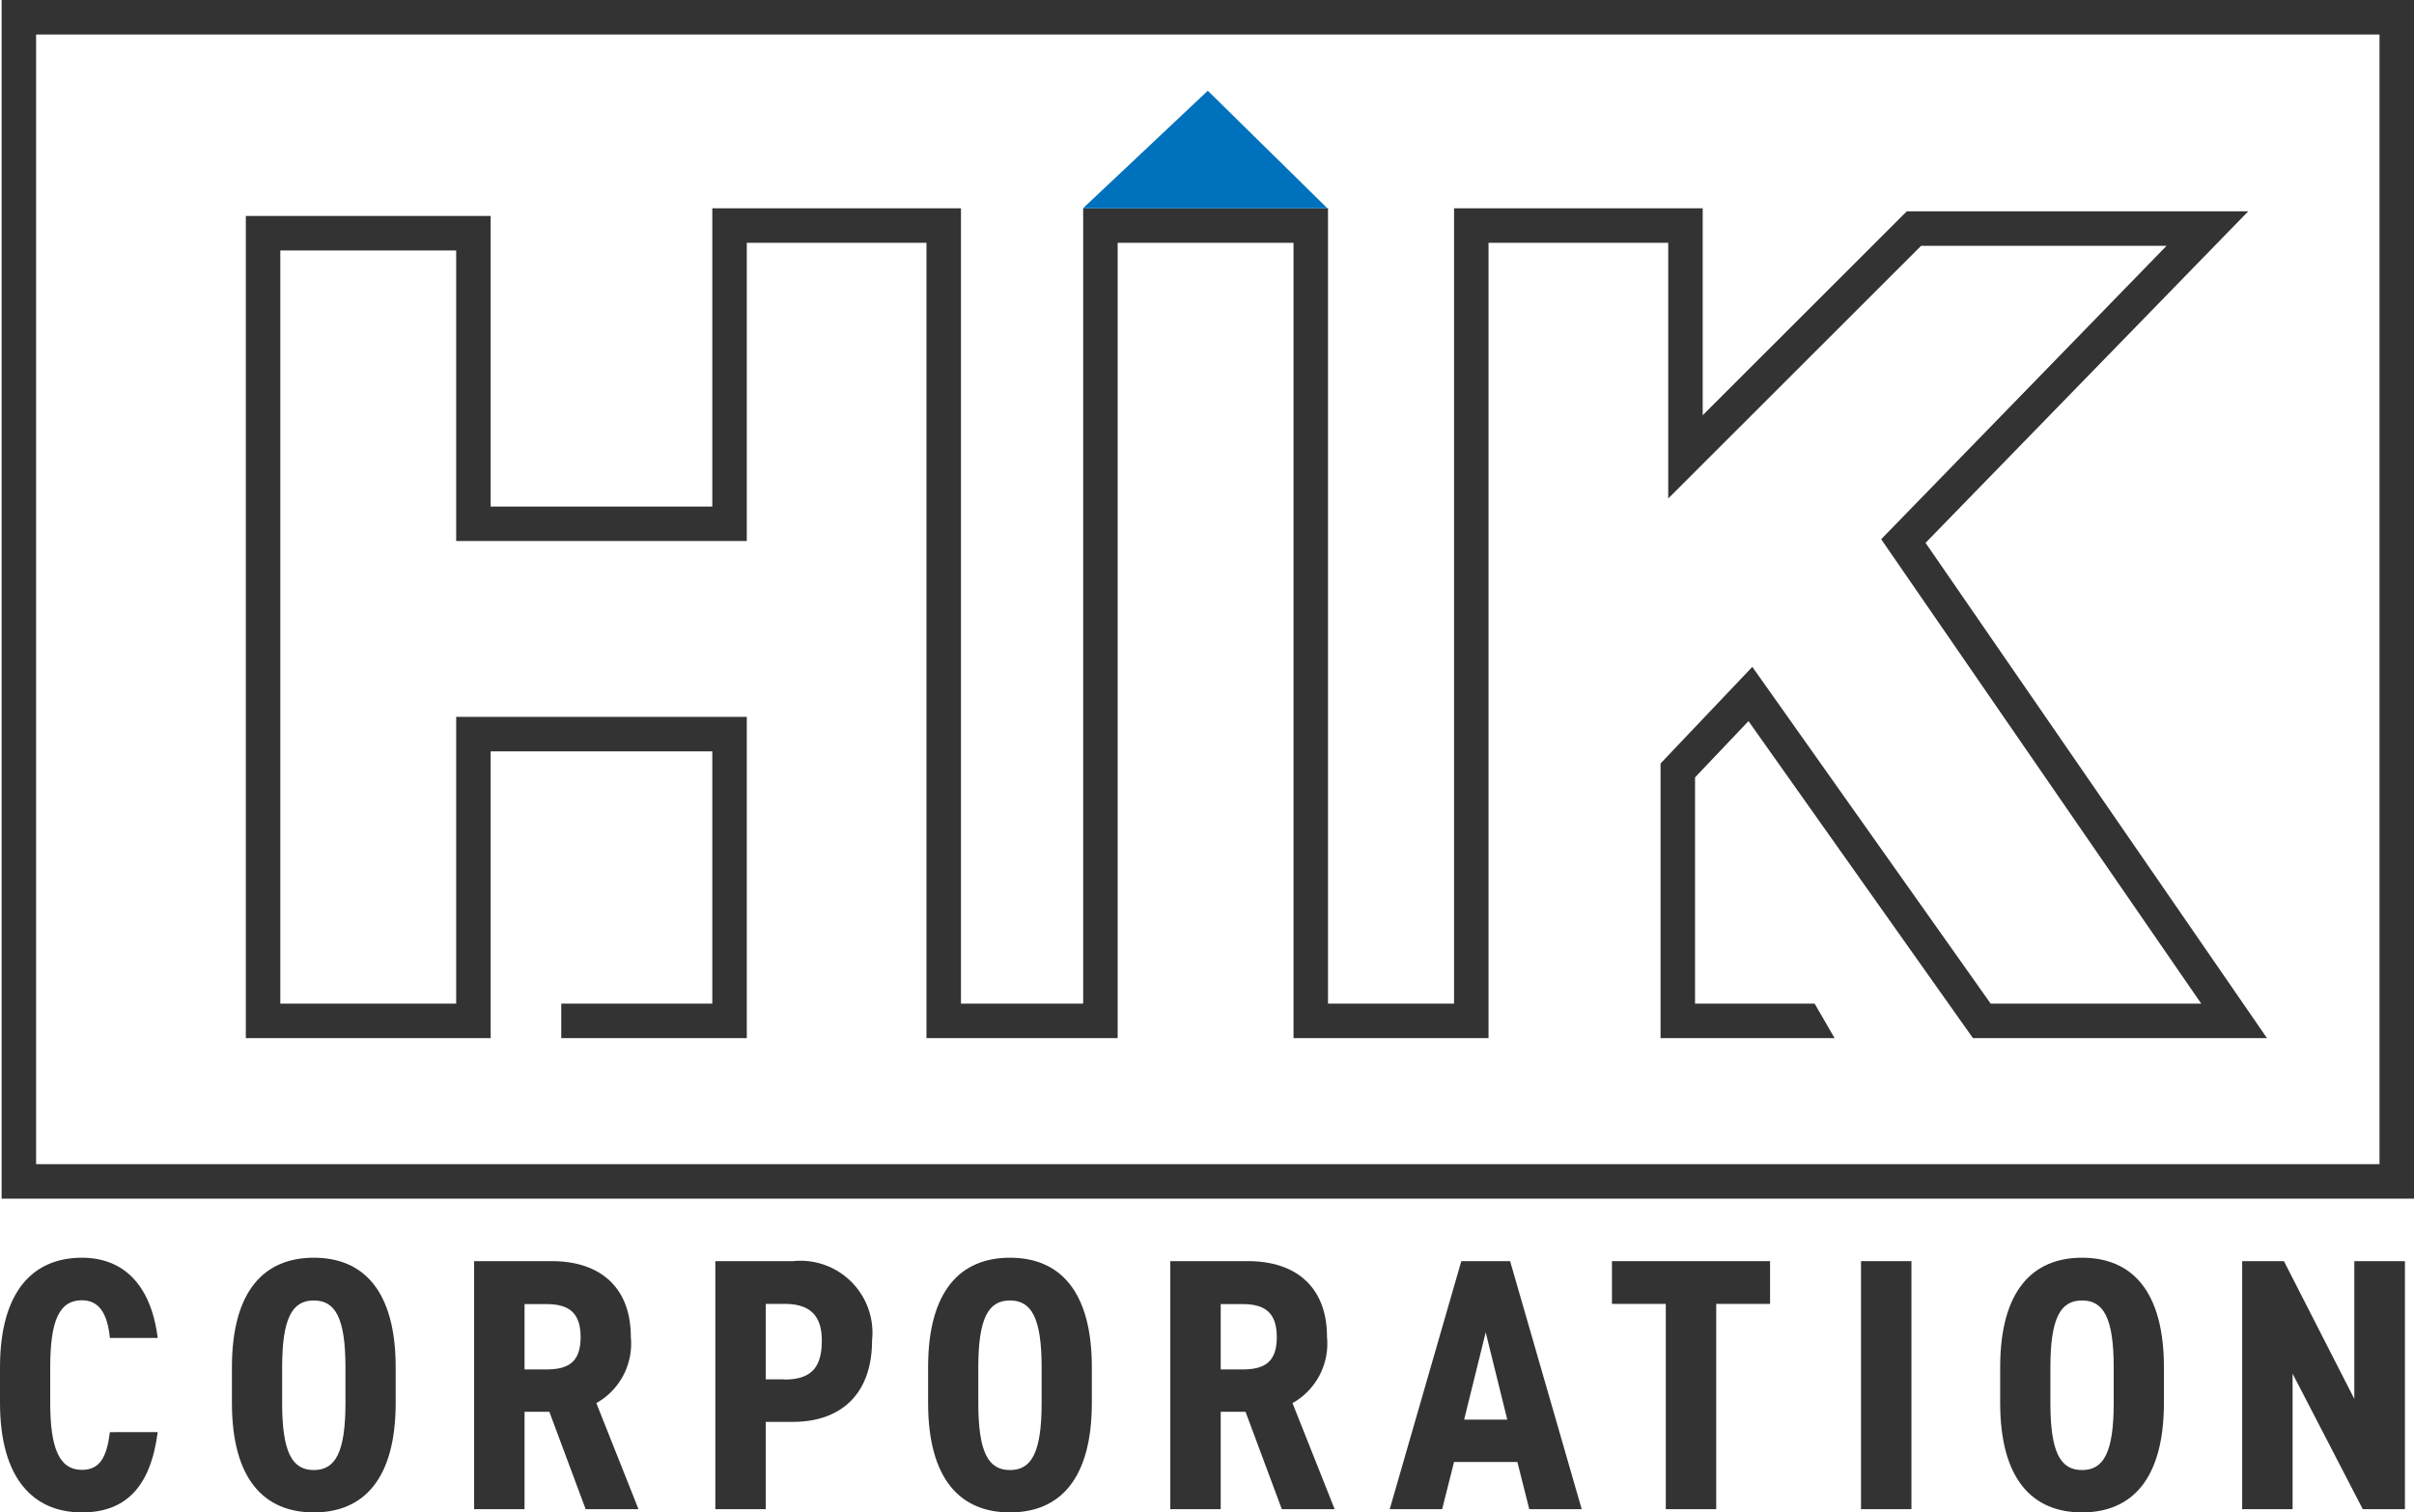
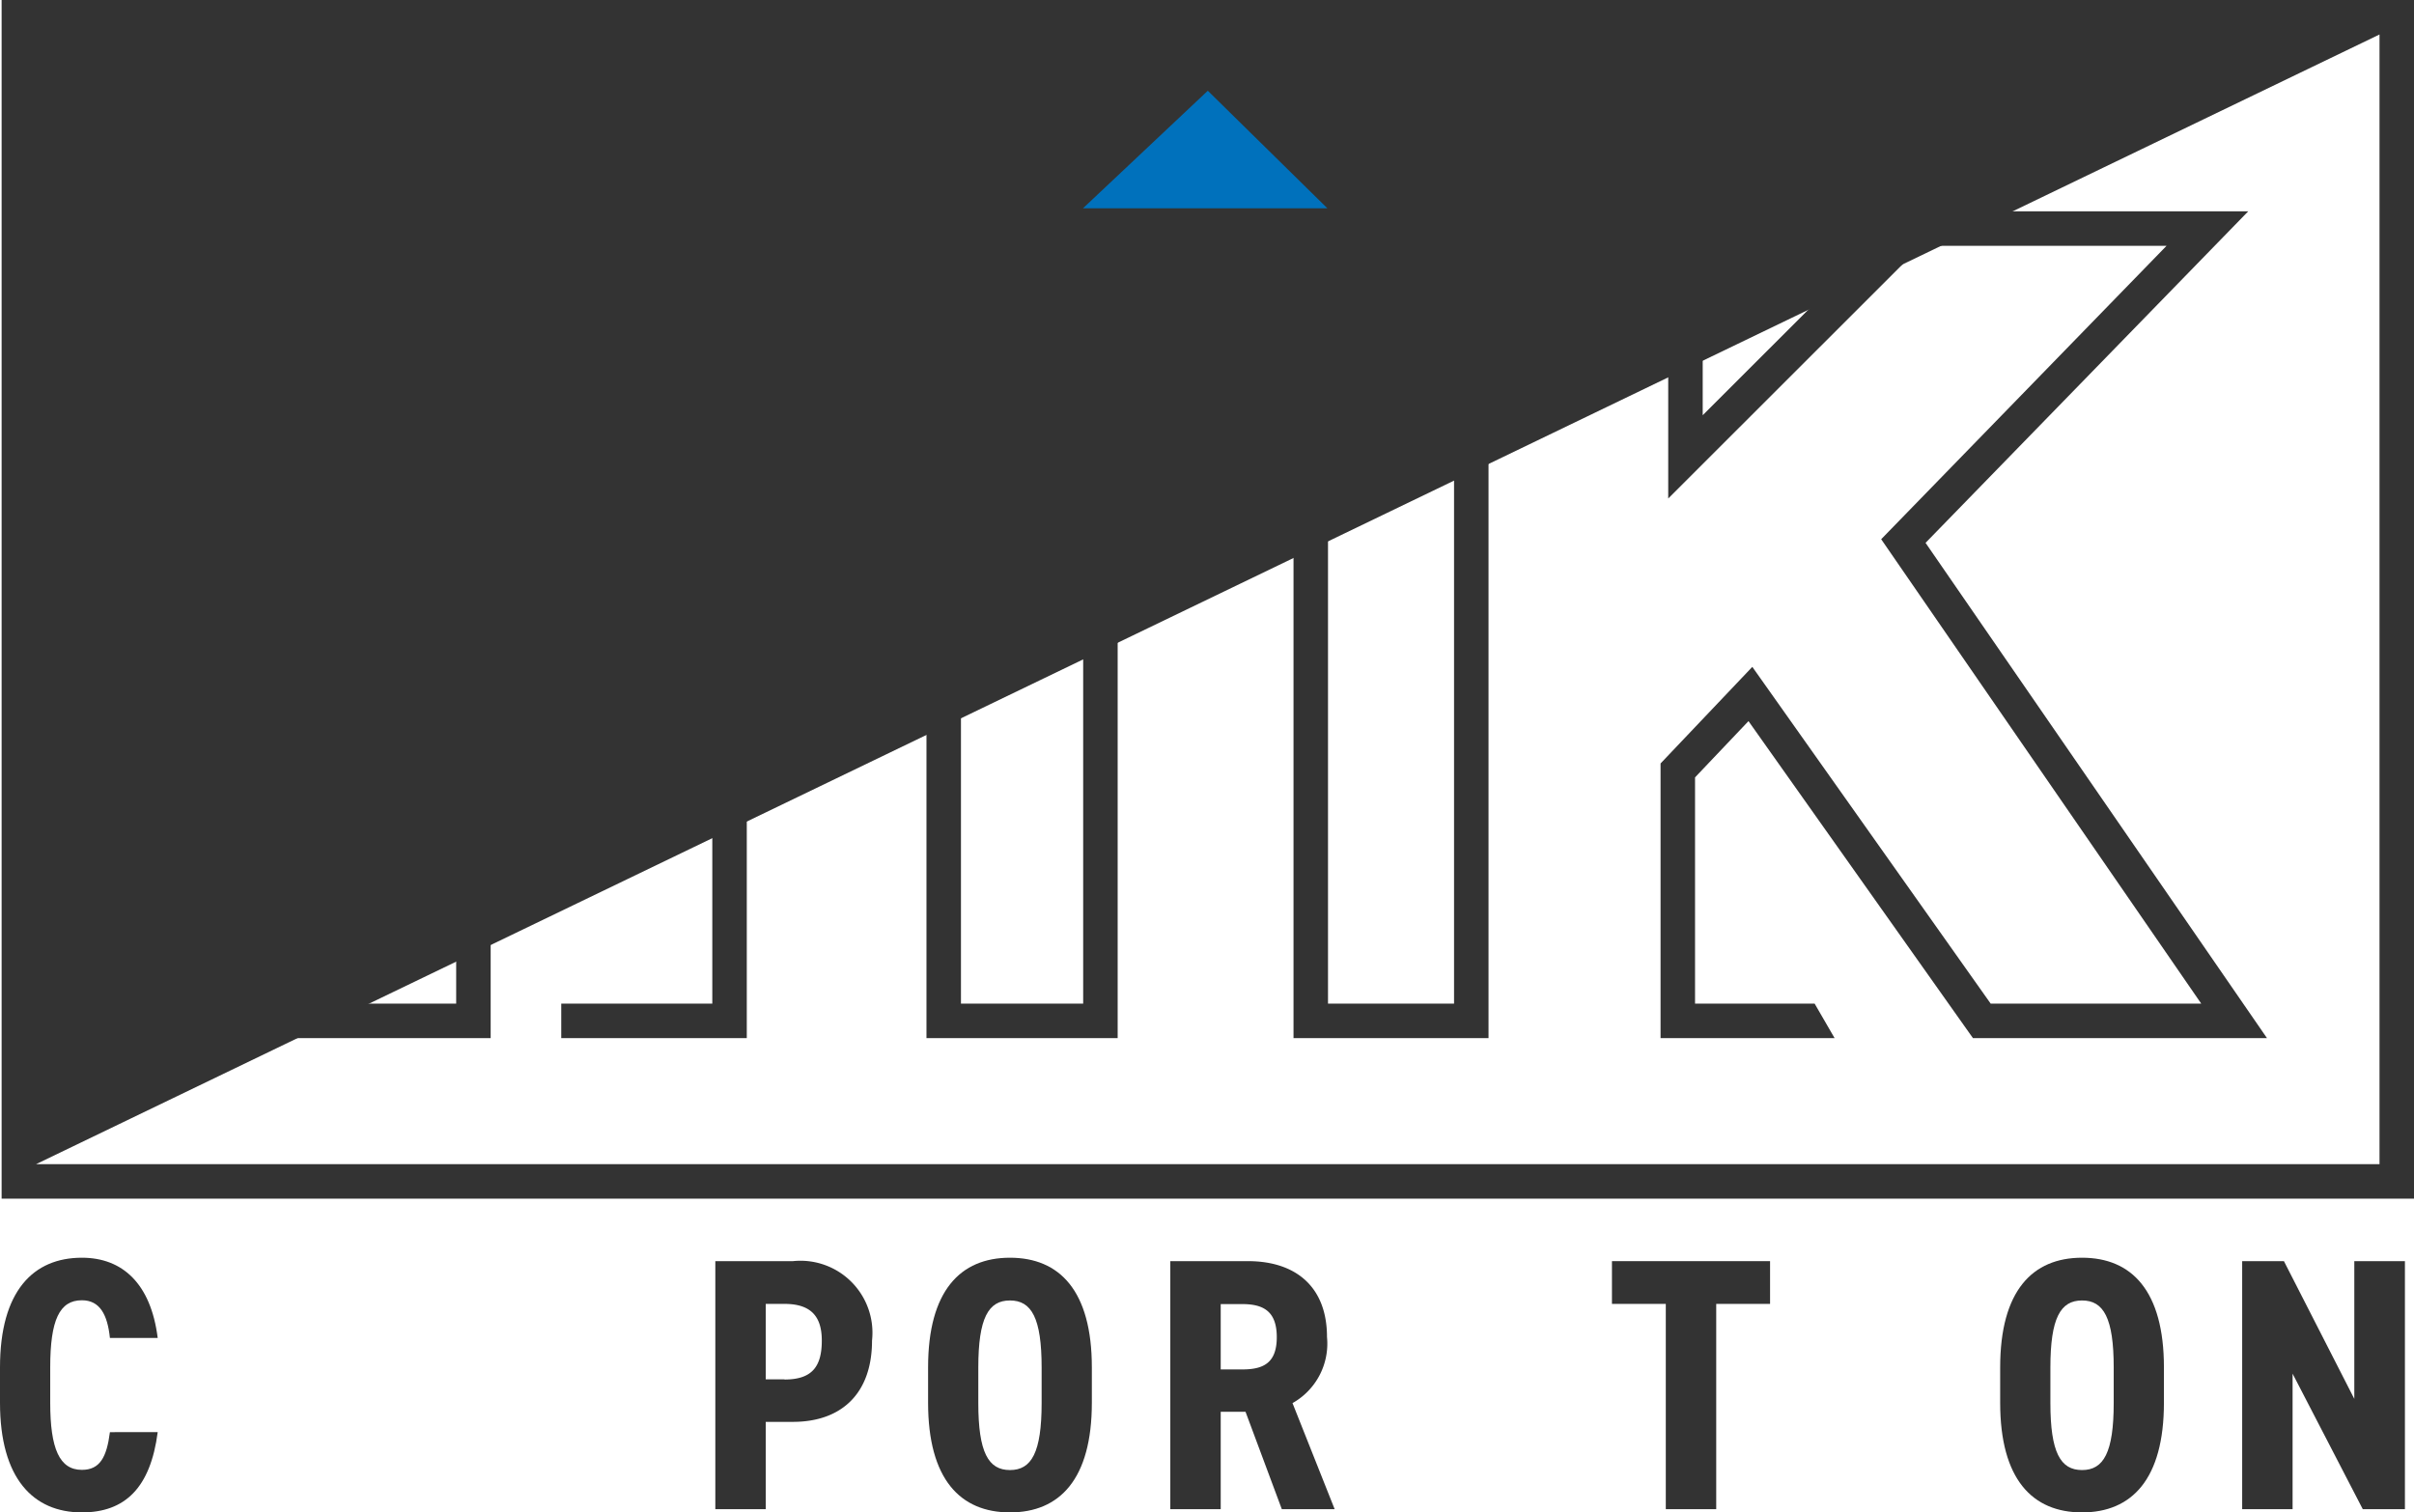
<svg xmlns="http://www.w3.org/2000/svg" width="119.7" height="75" viewBox="0 0 119.7 75">
  <g id="グループ_10641" data-name="グループ 10641" transform="translate(-183 -18)">
-     <path id="パス_24" data-name="パス 24" d="M119.69,59.44H.08V0H119.7V59.44ZM1.79,57.73h116.2V1.71H1.79Z" transform="translate(183 18)" fill="#333" />
+     <path id="パス_24" data-name="パス 24" d="M119.69,59.44H.08V0H119.7V59.44ZM1.79,57.73h116.2V1.71Z" transform="translate(183 18)" fill="#333" />
    <path id="パス_25" data-name="パス 25" d="M112.41,51.48H97.83L86.7,35.76l-2.65,2.79V49.77h5.93l.99,1.71H82.34V37.86l4.55-4.79,11.82,16.7h10.44L93.28,26.74l14.15-14.55H95.26L82.72,24.72V12.04H73.81V51.48H64.14V12.04H55.42V51.48H45.94V12.04H37.03V26.83H22.62V12.42H13.9V49.77h8.72V35.55H37.03V51.48h-9.2V49.77h7.49V37.26H24.33V51.48H12.19V10.71H24.33V25.12H35.32V10.33H47.65V49.77h6.06V10.33H65.85V49.77H72.1V10.33H84.43V20.59L94.55,10.48h16.93l-16,16.44Z" transform="translate(183 18)" fill="#333" />
    <path id="パス_26" data-name="パス 26" d="M59.89,4.5,53.7,10.33H65.82Z" transform="translate(183 18)" fill="#0071bc" />
    <path id="パス_27" data-name="パス 27" d="M5.45,66.35c-.12-1.16-.5-1.87-1.39-1.87-1.11,0-1.57.98-1.57,3.33v1.75c0,2.28.46,3.33,1.57,3.33.89,0,1.23-.62,1.39-1.87H7.82C7.46,73.78,6.2,75,4.06,75,1.65,75,0,73.32,0,69.56V67.81c0-3.8,1.66-5.44,4.06-5.44,2.01,0,3.42,1.28,3.76,3.98Z" transform="translate(183 18)" fill="#333" />
-     <path id="パス_28" data-name="パス 28" d="M15.56,75c-2.46,0-4.06-1.64-4.06-5.44V67.81c0-3.8,1.6-5.44,4.06-5.44s4.06,1.64,4.06,5.44v1.75c0,3.8-1.6,5.44-4.06,5.44Zm0-2.1c1.07,0,1.57-.87,1.57-3.33V67.82c0-2.46-.5-3.33-1.57-3.33s-1.57.87-1.57,3.33v1.75c0,2.46.5,3.33,1.57,3.33Z" transform="translate(183 18)" fill="#333" />
-     <path id="パス_29" data-name="パス 29" d="M29.04,74.84l-1.8-4.83H26.01v4.83h-2.5V62.54h3.85c2.37,0,3.92,1.27,3.92,3.76a3.382,3.382,0,0,1-1.71,3.28l2.09,5.26H29.04Zm-1.96-6.93c1.05,0,1.71-.32,1.71-1.6s-.66-1.64-1.71-1.64H26.01v3.24Z" transform="translate(183 18)" fill="#333" />
    <path id="パス_30" data-name="パス 30" d="M37.97,70.51v4.33h-2.5V62.54h3.85a3.57,3.57,0,0,1,3.92,3.94c0,2.64-1.53,4.03-3.92,4.03Zm.93-2.1c1.34,0,1.85-.61,1.85-1.93,0-1.18-.52-1.82-1.85-1.82h-.93V68.4h.93Z" transform="translate(183 18)" fill="#333" />
    <path id="パス_31" data-name="パス 31" d="M50.08,75c-2.46,0-4.06-1.64-4.06-5.44V67.81c0-3.8,1.6-5.44,4.06-5.44s4.06,1.64,4.06,5.44v1.75C54.14,73.36,52.54,75,50.08,75Zm0-2.1c1.07,0,1.57-.87,1.57-3.33V67.82c0-2.46-.5-3.33-1.57-3.33s-1.57.87-1.57,3.33v1.75C48.51,72.03,49.01,72.9,50.08,72.9Z" transform="translate(183 18)" fill="#333" />
    <path id="パス_32" data-name="パス 32" d="M63.56,74.84l-1.8-4.83H60.53v4.83h-2.5V62.54h3.85c2.37,0,3.92,1.27,3.92,3.76a3.382,3.382,0,0,1-1.71,3.28l2.09,5.26ZM61.6,67.91c1.05,0,1.71-.32,1.71-1.6s-.66-1.64-1.71-1.64H60.53v3.24Z" transform="translate(183 18)" fill="#333" />
-     <path id="パス_33" data-name="パス 33" d="M71.51,74.84h-2.6l3.55-12.3h2.42l3.55,12.3h-2.6l-.59-2.34H72.1l-.59,2.34Zm2.16-8.77L72.6,70.4h2.14Z" transform="translate(183 18)" fill="#333" />
    <path id="パス_34" data-name="パス 34" d="M87.77,62.54v2.12H85.1V74.84H82.6V64.66H79.93V62.54h7.84Z" transform="translate(183 18)" fill="#333" />
-     <path id="パス_35" data-name="パス 35" d="M94.78,74.84h-2.5V62.54h2.5Z" transform="translate(183 18)" fill="#333" />
    <path id="パス_36" data-name="パス 36" d="M103.24,75c-2.46,0-4.06-1.64-4.06-5.44V67.81c0-3.8,1.6-5.44,4.06-5.44s4.06,1.64,4.06,5.44v1.75C107.3,73.36,105.7,75,103.24,75Zm0-2.1c1.07,0,1.57-.87,1.57-3.33V67.82c0-2.46-.5-3.33-1.57-3.33s-1.57.87-1.57,3.33v1.75C101.67,72.03,102.17,72.9,103.24,72.9Z" transform="translate(183 18)" fill="#333" />
    <path id="パス_37" data-name="パス 37" d="M119.25,62.54v12.3h-2.09l-3.48-6.72v6.72h-2.5V62.54h2.07l3.49,6.83V62.54h2.5Z" transform="translate(183 18)" fill="#333" />
  </g>
</svg>